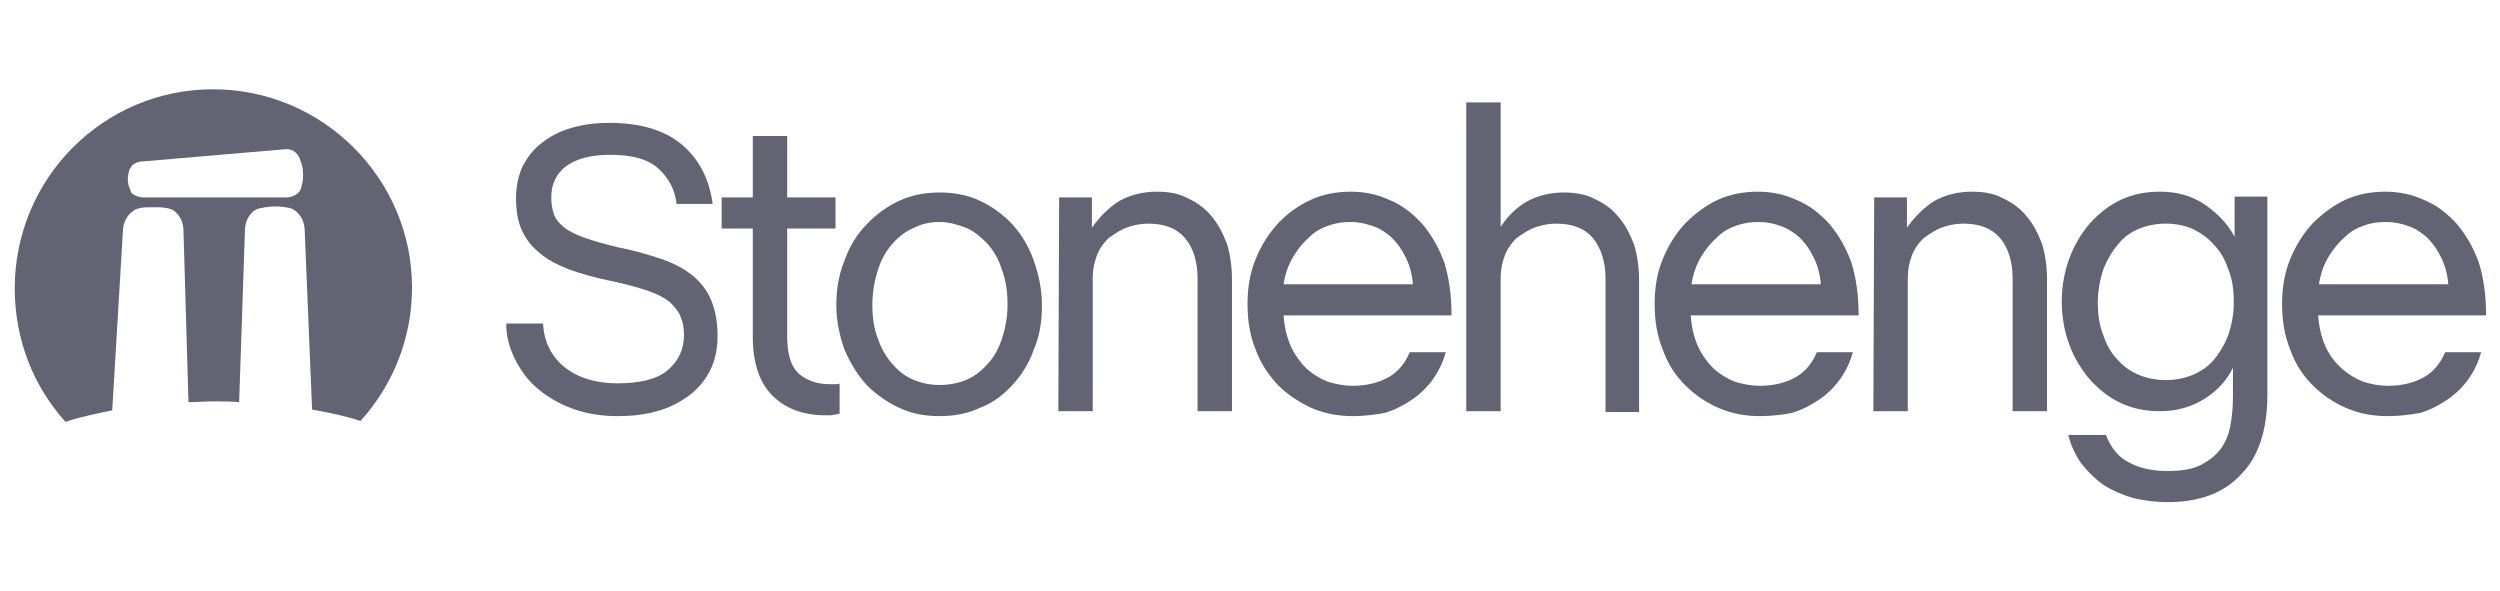
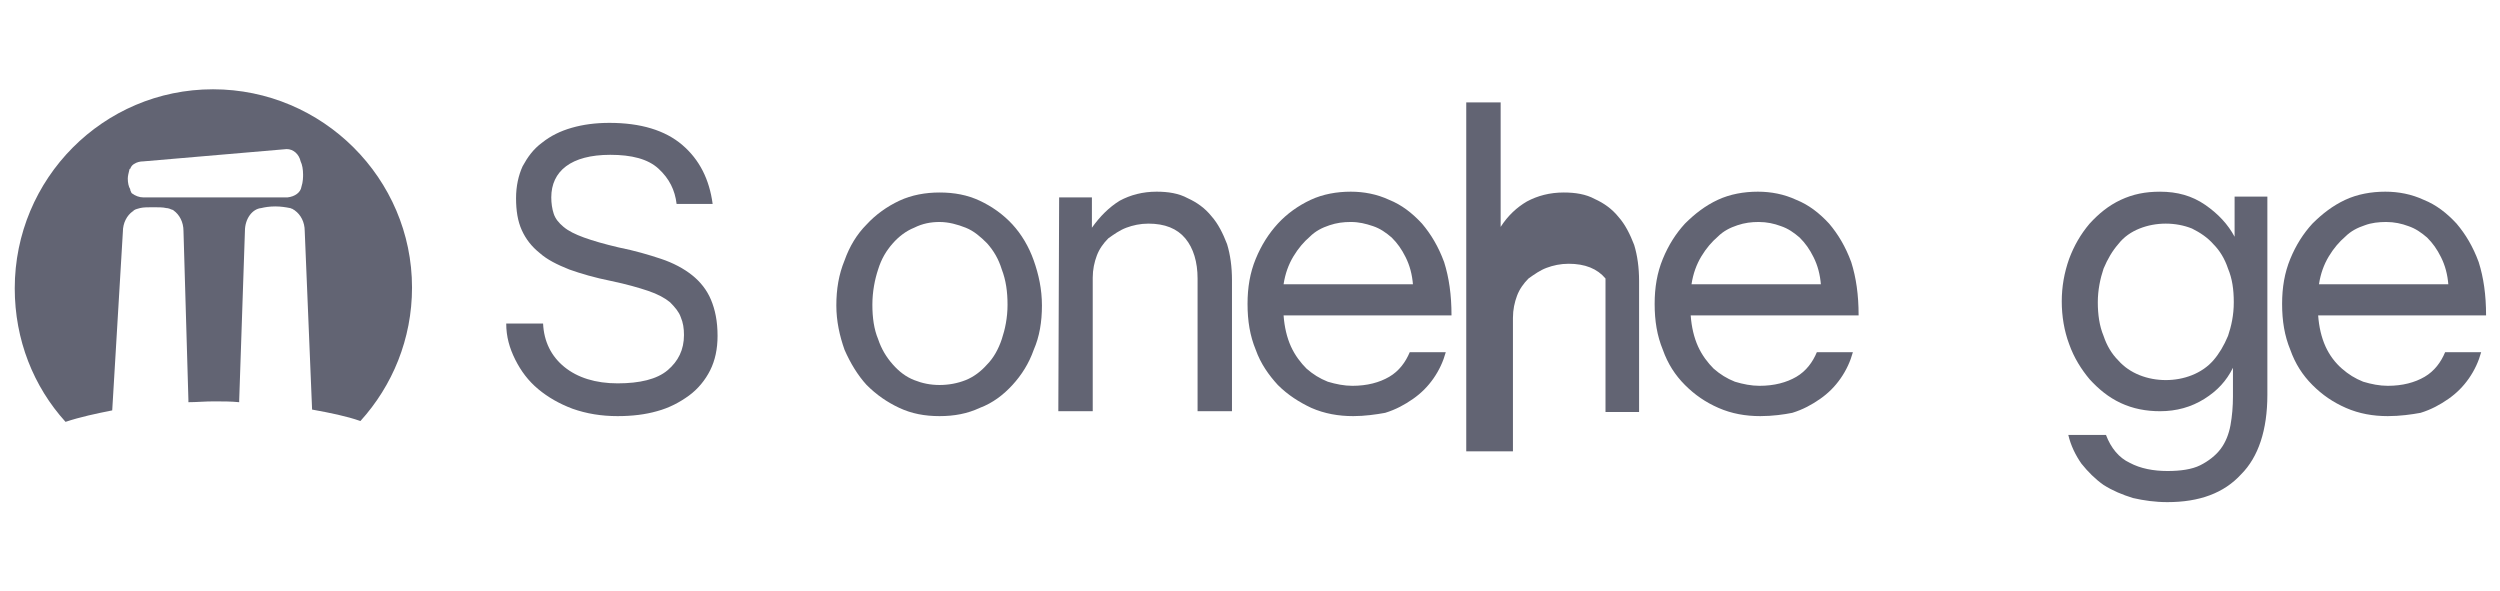
<svg xmlns="http://www.w3.org/2000/svg" version="1.1" id="Layer_1" x="0px" y="0px" viewBox="0 0 305.2 72.2" style="enable-background:new 0 0 305.2 72.2;" xml:space="preserve">
  <style type="text/css">
	.st0{fill:#626473;}
</style>
  <g>
    <path class="st0" d="M75.4,50.8c-2,0-3.8-0.3-5.5-0.9c-1.6-0.6-3-1.4-4.2-2.4s-2.1-2.2-2.8-3.6c-0.7-1.4-1.1-2.8-1.1-4.4h4.5   c0.1,2.2,1,4,2.6,5.3s3.8,2,6.5,2s4.8-0.5,6.1-1.6c1.3-1.1,2-2.5,2-4.3c0-0.8-0.1-1.5-0.4-2.2c-0.2-0.6-0.7-1.2-1.3-1.8   c-0.6-0.5-1.5-1-2.7-1.4s-2.6-0.8-4.5-1.2c-2-0.4-3.7-0.9-5.1-1.4c-1.5-0.6-2.7-1.2-3.6-2c-1-0.8-1.7-1.7-2.2-2.8   C63.2,27,63,25.7,63,24.2s0.3-2.8,0.8-3.9c0.6-1.1,1.3-2.1,2.4-2.9c1-0.8,2.2-1.4,3.6-1.8c1.4-0.4,2.9-0.6,4.6-0.6   c3.8,0,6.8,0.9,8.9,2.7s3.3,4.2,3.7,7.2h-4.4c-0.2-1.7-0.9-3.1-2.2-4.3c-1.3-1.2-3.3-1.7-5.9-1.7c-2.4,0-4.2,0.5-5.4,1.4   c-1.2,0.9-1.8,2.2-1.8,3.8c0,0.7,0.1,1.4,0.3,2c0.2,0.6,0.6,1.1,1.2,1.6s1.4,0.9,2.5,1.3s2.5,0.8,4.2,1.2c2,0.4,3.7,0.9,5.2,1.4   c1.5,0.5,2.8,1.2,3.8,2s1.8,1.8,2.3,3s0.8,2.6,0.8,4.4c0,1.6-0.3,3-0.9,4.2s-1.5,2.3-2.6,3.1s-2.4,1.5-3.9,1.9   C78.8,50.6,77.2,50.8,75.4,50.8" />
-     <path class="st0" d="M100.8,50.7c-2.7,0-4.9-0.8-6.5-2.4c-1.6-1.6-2.4-4-2.4-7.2V27.9h-3.8v-3.8h3.8v-7.5h4.2v7.5h5.9v3.8h-5.9   v13.2c0,2.2,0.5,3.7,1.4,4.5s2.2,1.3,3.7,1.3c0.4,0,0.7,0,0.9,0c0.1,0,0.3,0,0.4-0.1v3.7c-0.1,0-0.3,0.1-0.5,0.1s-0.4,0.1-0.6,0.1   C101.4,50.7,100.8,50.7,100.8,50.7z" />
    <path class="st0" d="M114.7,47c1.1,0,2.2-0.2,3.2-0.6c1-0.4,1.9-1.1,2.6-1.9c0.8-0.8,1.4-1.9,1.8-3.1s0.7-2.6,0.7-4.2   c0-1.6-0.2-3-0.7-4.3c-0.4-1.3-1-2.3-1.8-3.2c-0.8-0.8-1.6-1.5-2.6-1.9s-2.1-0.7-3.2-0.7s-2.1,0.2-3.1,0.7c-1,0.4-1.9,1.1-2.6,1.9   c-0.8,0.9-1.4,1.9-1.8,3.2c-0.4,1.2-0.7,2.7-0.7,4.3s0.2,3,0.7,4.2c0.4,1.2,1,2.2,1.8,3.1c0.8,0.9,1.6,1.5,2.6,1.9   C112.6,46.8,113.6,47,114.7,47 M114.7,50.8c-1.8,0-3.4-0.3-4.9-1s-2.8-1.6-4-2.8c-1.1-1.2-2-2.7-2.7-4.3c-0.6-1.7-1-3.5-1-5.4   c0-2,0.3-3.8,1-5.5c0.6-1.7,1.5-3.2,2.7-4.4c1.1-1.2,2.5-2.2,4-2.9c1.5-0.7,3.2-1,4.9-1c1.8,0,3.4,0.3,4.9,1s2.9,1.7,4,2.9   c1.1,1.2,2,2.7,2.6,4.4c0.6,1.7,1,3.5,1,5.5s-0.3,3.8-1,5.4c-0.6,1.7-1.5,3.1-2.6,4.3s-2.4,2.2-4,2.8   C118.1,50.5,116.5,50.8,114.7,50.8" />
    <path class="st0" d="M129.3,24.1h4v3.7c1-1.4,2.1-2.5,3.4-3.3c1.3-0.7,2.8-1.1,4.5-1.1c1.4,0,2.7,0.2,3.8,0.8   c1.1,0.5,2.1,1.2,2.9,2.2c0.8,0.9,1.4,2.1,1.9,3.4c0.4,1.3,0.6,2.8,0.6,4.4v16h-4.2V34c0-2-0.5-3.7-1.5-4.9c-1-1.2-2.5-1.8-4.5-1.8   c-1,0-1.9,0.2-2.7,0.5s-1.5,0.8-2.2,1.3c-0.6,0.6-1.1,1.3-1.4,2.1c-0.3,0.8-0.5,1.7-0.5,2.7v16.3h-4.2L129.3,24.1L129.3,24.1z" />
    <path class="st0" d="M172.5,34.8c-0.1-1.3-0.4-2.4-0.9-3.4s-1-1.7-1.7-2.4c-0.7-0.6-1.4-1.1-2.3-1.4c-0.9-0.3-1.7-0.5-2.7-0.5   c-0.9,0-1.7,0.1-2.6,0.4c-0.9,0.3-1.7,0.7-2.4,1.4c-0.7,0.6-1.4,1.4-2,2.4s-1,2.1-1.2,3.4h15.8L172.5,34.8L172.5,34.8z M165.2,50.8   c-1.8,0-3.5-0.3-5.1-1c-1.5-0.7-2.9-1.6-4.1-2.8c-1.1-1.2-2.1-2.6-2.7-4.3c-0.7-1.7-1-3.5-1-5.6c0-2,0.3-3.8,1-5.5s1.6-3.1,2.7-4.3   c1.1-1.2,2.5-2.2,4-2.9c1.5-0.7,3.2-1,4.9-1c1.6,0,3.2,0.3,4.7,1c1.5,0.6,2.8,1.6,4,2.9c1.1,1.3,2,2.8,2.7,4.7   c0.6,1.9,0.9,4,0.9,6.5h-20.5c0.1,1.4,0.4,2.7,0.9,3.8s1.2,2,1.9,2.7c0.8,0.7,1.6,1.2,2.6,1.6c1,0.3,2,0.5,3,0.5   c1.8,0,3.3-0.4,4.5-1.1c1.2-0.7,2-1.8,2.5-3h4.4c-0.3,1.1-0.8,2.2-1.5,3.2s-1.5,1.8-2.5,2.5s-2.1,1.3-3.4,1.7   C168,50.6,166.6,50.8,165.2,50.8" />
-     <path class="st0" d="M179,12.5h4.2v15.2c0.9-1.4,2-2.4,3.2-3.1c1.3-0.7,2.8-1.1,4.5-1.1c1.4,0,2.7,0.2,3.8,0.8   c1.1,0.5,2.1,1.2,2.9,2.2c0.8,0.9,1.4,2.1,1.9,3.4c0.4,1.3,0.6,2.8,0.6,4.4v16H196V34c0-2-0.5-3.6-1.5-4.9c-1-1.2-2.5-1.8-4.5-1.8   c-1,0-1.9,0.2-2.7,0.5s-1.5,0.8-2.2,1.3c-0.6,0.6-1.1,1.3-1.4,2.1c-0.3,0.8-0.5,1.7-0.5,2.7v16.3H179V12.5z" />
+     <path class="st0" d="M179,12.5h4.2v15.2c0.9-1.4,2-2.4,3.2-3.1c1.3-0.7,2.8-1.1,4.5-1.1c1.4,0,2.7,0.2,3.8,0.8   c1.1,0.5,2.1,1.2,2.9,2.2c0.8,0.9,1.4,2.1,1.9,3.4c0.4,1.3,0.6,2.8,0.6,4.4v16H196V34c-1-1.2-2.5-1.8-4.5-1.8   c-1,0-1.9,0.2-2.7,0.5s-1.5,0.8-2.2,1.3c-0.6,0.6-1.1,1.3-1.4,2.1c-0.3,0.8-0.5,1.7-0.5,2.7v16.3H179V12.5z" />
    <path class="st0" d="M222.3,34.8c-0.1-1.3-0.4-2.4-0.9-3.4s-1-1.7-1.7-2.4c-0.7-0.6-1.4-1.1-2.3-1.4c-0.8-0.3-1.7-0.5-2.7-0.5   c-0.9,0-1.7,0.1-2.6,0.4c-0.9,0.3-1.7,0.7-2.4,1.4c-0.7,0.6-1.4,1.4-2,2.4s-1,2.1-1.2,3.4h15.8L222.3,34.8L222.3,34.8z M214.9,50.8   c-1.8,0-3.5-0.3-5.1-1s-2.9-1.6-4.1-2.8c-1.2-1.2-2.1-2.6-2.7-4.3c-0.7-1.7-1-3.5-1-5.6c0-2,0.3-3.8,1-5.5s1.6-3.1,2.7-4.3   c1.2-1.2,2.5-2.2,4-2.9c1.5-0.7,3.2-1,4.9-1c1.6,0,3.2,0.3,4.7,1c1.5,0.6,2.8,1.6,4,2.9c1.1,1.3,2,2.8,2.7,4.7   c0.6,1.9,0.9,4,0.9,6.5h-20.5c0.1,1.4,0.4,2.7,0.9,3.8s1.2,2,1.9,2.7c0.8,0.7,1.6,1.2,2.6,1.6c1,0.3,2,0.5,3,0.5   c1.8,0,3.3-0.4,4.5-1.1c1.2-0.7,2-1.8,2.5-3h4.4c-0.3,1.1-0.8,2.2-1.5,3.2s-1.5,1.8-2.5,2.5s-2.1,1.3-3.4,1.7   C217.8,50.6,216.4,50.8,214.9,50.8" />
-     <path class="st0" d="M228.8,24.1h4v3.7c1-1.4,2.1-2.5,3.4-3.3c1.3-0.7,2.8-1.1,4.5-1.1c1.4,0,2.7,0.2,3.8,0.8   c1.1,0.5,2.1,1.2,2.9,2.2c0.8,0.9,1.4,2.1,1.9,3.4c0.4,1.3,0.6,2.8,0.6,4.4v16h-4.2V34c0-2-0.5-3.7-1.5-4.9c-1-1.2-2.5-1.8-4.5-1.8   c-1,0-1.9,0.2-2.7,0.5s-1.5,0.8-2.2,1.3c-0.6,0.6-1.1,1.3-1.4,2.1c-0.3,0.8-0.5,1.7-0.5,2.7v16.3h-4.2L228.8,24.1L228.8,24.1z" />
    <path class="st0" d="M264.4,46.4c1.1,0,2.2-0.2,3.2-0.6c1-0.4,1.9-1,2.6-1.8s1.3-1.8,1.8-3c0.4-1.2,0.7-2.5,0.7-4.1   s-0.2-2.9-0.7-4.1c-0.4-1.2-1-2.2-1.8-3c-0.7-0.8-1.6-1.4-2.6-1.9c-1-0.4-2.1-0.6-3.2-0.6s-2.2,0.2-3.2,0.6s-1.9,1-2.6,1.9   c-0.7,0.8-1.3,1.8-1.8,3c-0.4,1.2-0.7,2.6-0.7,4.1s0.2,2.9,0.7,4.1c0.4,1.2,1,2.2,1.8,3c0.7,0.8,1.6,1.4,2.6,1.8   C262.2,46.2,263.3,46.4,264.4,46.4 M264.6,61.3c-1.5,0-2.9-0.2-4.2-0.5c-1.3-0.4-2.5-0.9-3.6-1.6c-1-0.7-1.9-1.6-2.7-2.6   c-0.7-1-1.3-2.2-1.6-3.5h4.6c0.6,1.6,1.6,2.8,2.9,3.4c1.3,0.7,2.9,1,4.6,1c1.6,0,3-0.2,4-0.7s1.9-1.2,2.5-2s1-1.8,1.2-2.9   c0.2-1.1,0.3-2.3,0.3-3.5v-3.5c-0.8,1.6-1.9,2.8-3.5,3.8s-3.4,1.5-5.4,1.5c-1.7,0-3.3-0.3-4.8-1s-2.7-1.7-3.8-2.9   c-1-1.2-1.9-2.6-2.5-4.3c-0.6-1.6-0.9-3.4-0.9-5.2s0.3-3.5,0.9-5.2c0.6-1.6,1.4-3,2.5-4.3c1.1-1.2,2.3-2.2,3.8-2.9   c1.5-0.7,3-1,4.8-1c2.1,0,3.9,0.5,5.5,1.6s2.8,2.4,3.6,3.9V24h4v24.2c0,4.3-1.1,7.6-3.2,9.7C271.5,60.2,268.5,61.3,264.6,61.3" />
    <path class="st0" d="M298.9,34.8c-0.1-1.3-0.4-2.4-0.9-3.4s-1-1.7-1.7-2.4c-0.7-0.6-1.4-1.1-2.3-1.4c-0.8-0.3-1.7-0.5-2.7-0.5   c-0.9,0-1.8,0.1-2.6,0.4c-0.9,0.3-1.7,0.7-2.4,1.4c-0.7,0.6-1.4,1.4-2,2.4s-1,2.1-1.2,3.4h15.8L298.9,34.8L298.9,34.8z M291.5,50.8   c-1.8,0-3.5-0.3-5.1-1s-2.9-1.6-4.1-2.8s-2.1-2.6-2.7-4.3c-0.7-1.7-1-3.5-1-5.6c0-2,0.3-3.8,1-5.5s1.6-3.1,2.7-4.3   c1.2-1.2,2.5-2.2,4-2.9c1.5-0.7,3.2-1,4.9-1c1.6,0,3.2,0.3,4.7,1c1.5,0.6,2.8,1.6,4,2.9c1.1,1.3,2,2.8,2.7,4.7   c0.6,1.9,0.9,4,0.9,6.5H283c0.1,1.4,0.4,2.7,0.9,3.8s1.2,2,2,2.7s1.6,1.2,2.6,1.6c1,0.3,2,0.5,3,0.5c1.8,0,3.3-0.4,4.5-1.1   c1.2-0.7,2-1.8,2.5-3h4.4c-0.3,1.1-0.8,2.2-1.5,3.2s-1.5,1.8-2.5,2.5s-2.1,1.3-3.4,1.7C294.4,50.6,293,50.8,291.5,50.8" />
    <path class="st0" d="M15.8,20.7c0,0,0-0.1,0.1-0.1c0.1-0.3,0.3-0.5,0.5-0.6c0.3-0.2,0.7-0.3,1.1-0.3L35,18.2c0.8,0,1.5,0.6,1.7,1.5   c0.2,0.4,0.3,1,0.3,1.6l0,0c0,0.3,0,0.9-0.2,1.5c-0.1,0.7-0.8,1.2-1.7,1.3H17.5c-0.5,0-1-0.2-1.4-0.5c-0.1-0.1-0.1-0.2-0.2-0.4   c0,0,0,0,0-0.1c-0.2-0.3-0.3-0.8-0.3-1.3C15.6,21.5,15.7,21.1,15.8,20.7 M13.7,50.1L15,28.3c0-1.1,0.5-2,1.2-2.5c0,0,0.1,0,0.1-0.1   c0.3-0.2,0.5-0.2,0.8-0.3c0.4-0.1,1-0.1,1.6-0.1s1.2,0,1.6,0.1c0.2,0,0.5,0.1,0.7,0.2c0.1,0,0.2,0.1,0.2,0.1   c0.7,0.5,1.2,1.4,1.2,2.5L23,48.8c0,0.1,0,0.2,0,0.3c1,0,2-0.1,3.1-0.1s2.1,0,3.1,0.1c0-0.1,0-0.1,0-0.2l0.7-20.7   c0-1.5,0.9-2.7,2-2.8c0.4-0.1,1-0.2,1.7-0.2s1.3,0.1,1.8,0.2c0.1,0,0.2,0.1,0.3,0.1c0.1,0.1,0.2,0.1,0.3,0.2   c0.7,0.5,1.2,1.4,1.2,2.5L38.1,50c2.2,0.4,4.2,0.8,5.9,1.4c3.9-4.3,6.3-10,6.3-16.3c0-13.3-10.9-24.2-24.3-24.2S1.8,21.8,1.8,35.2   c0,6.3,2.3,12,6.2,16.3C9.8,50.9,11.7,50.5,13.7,50.1" />
  </g>
</svg>